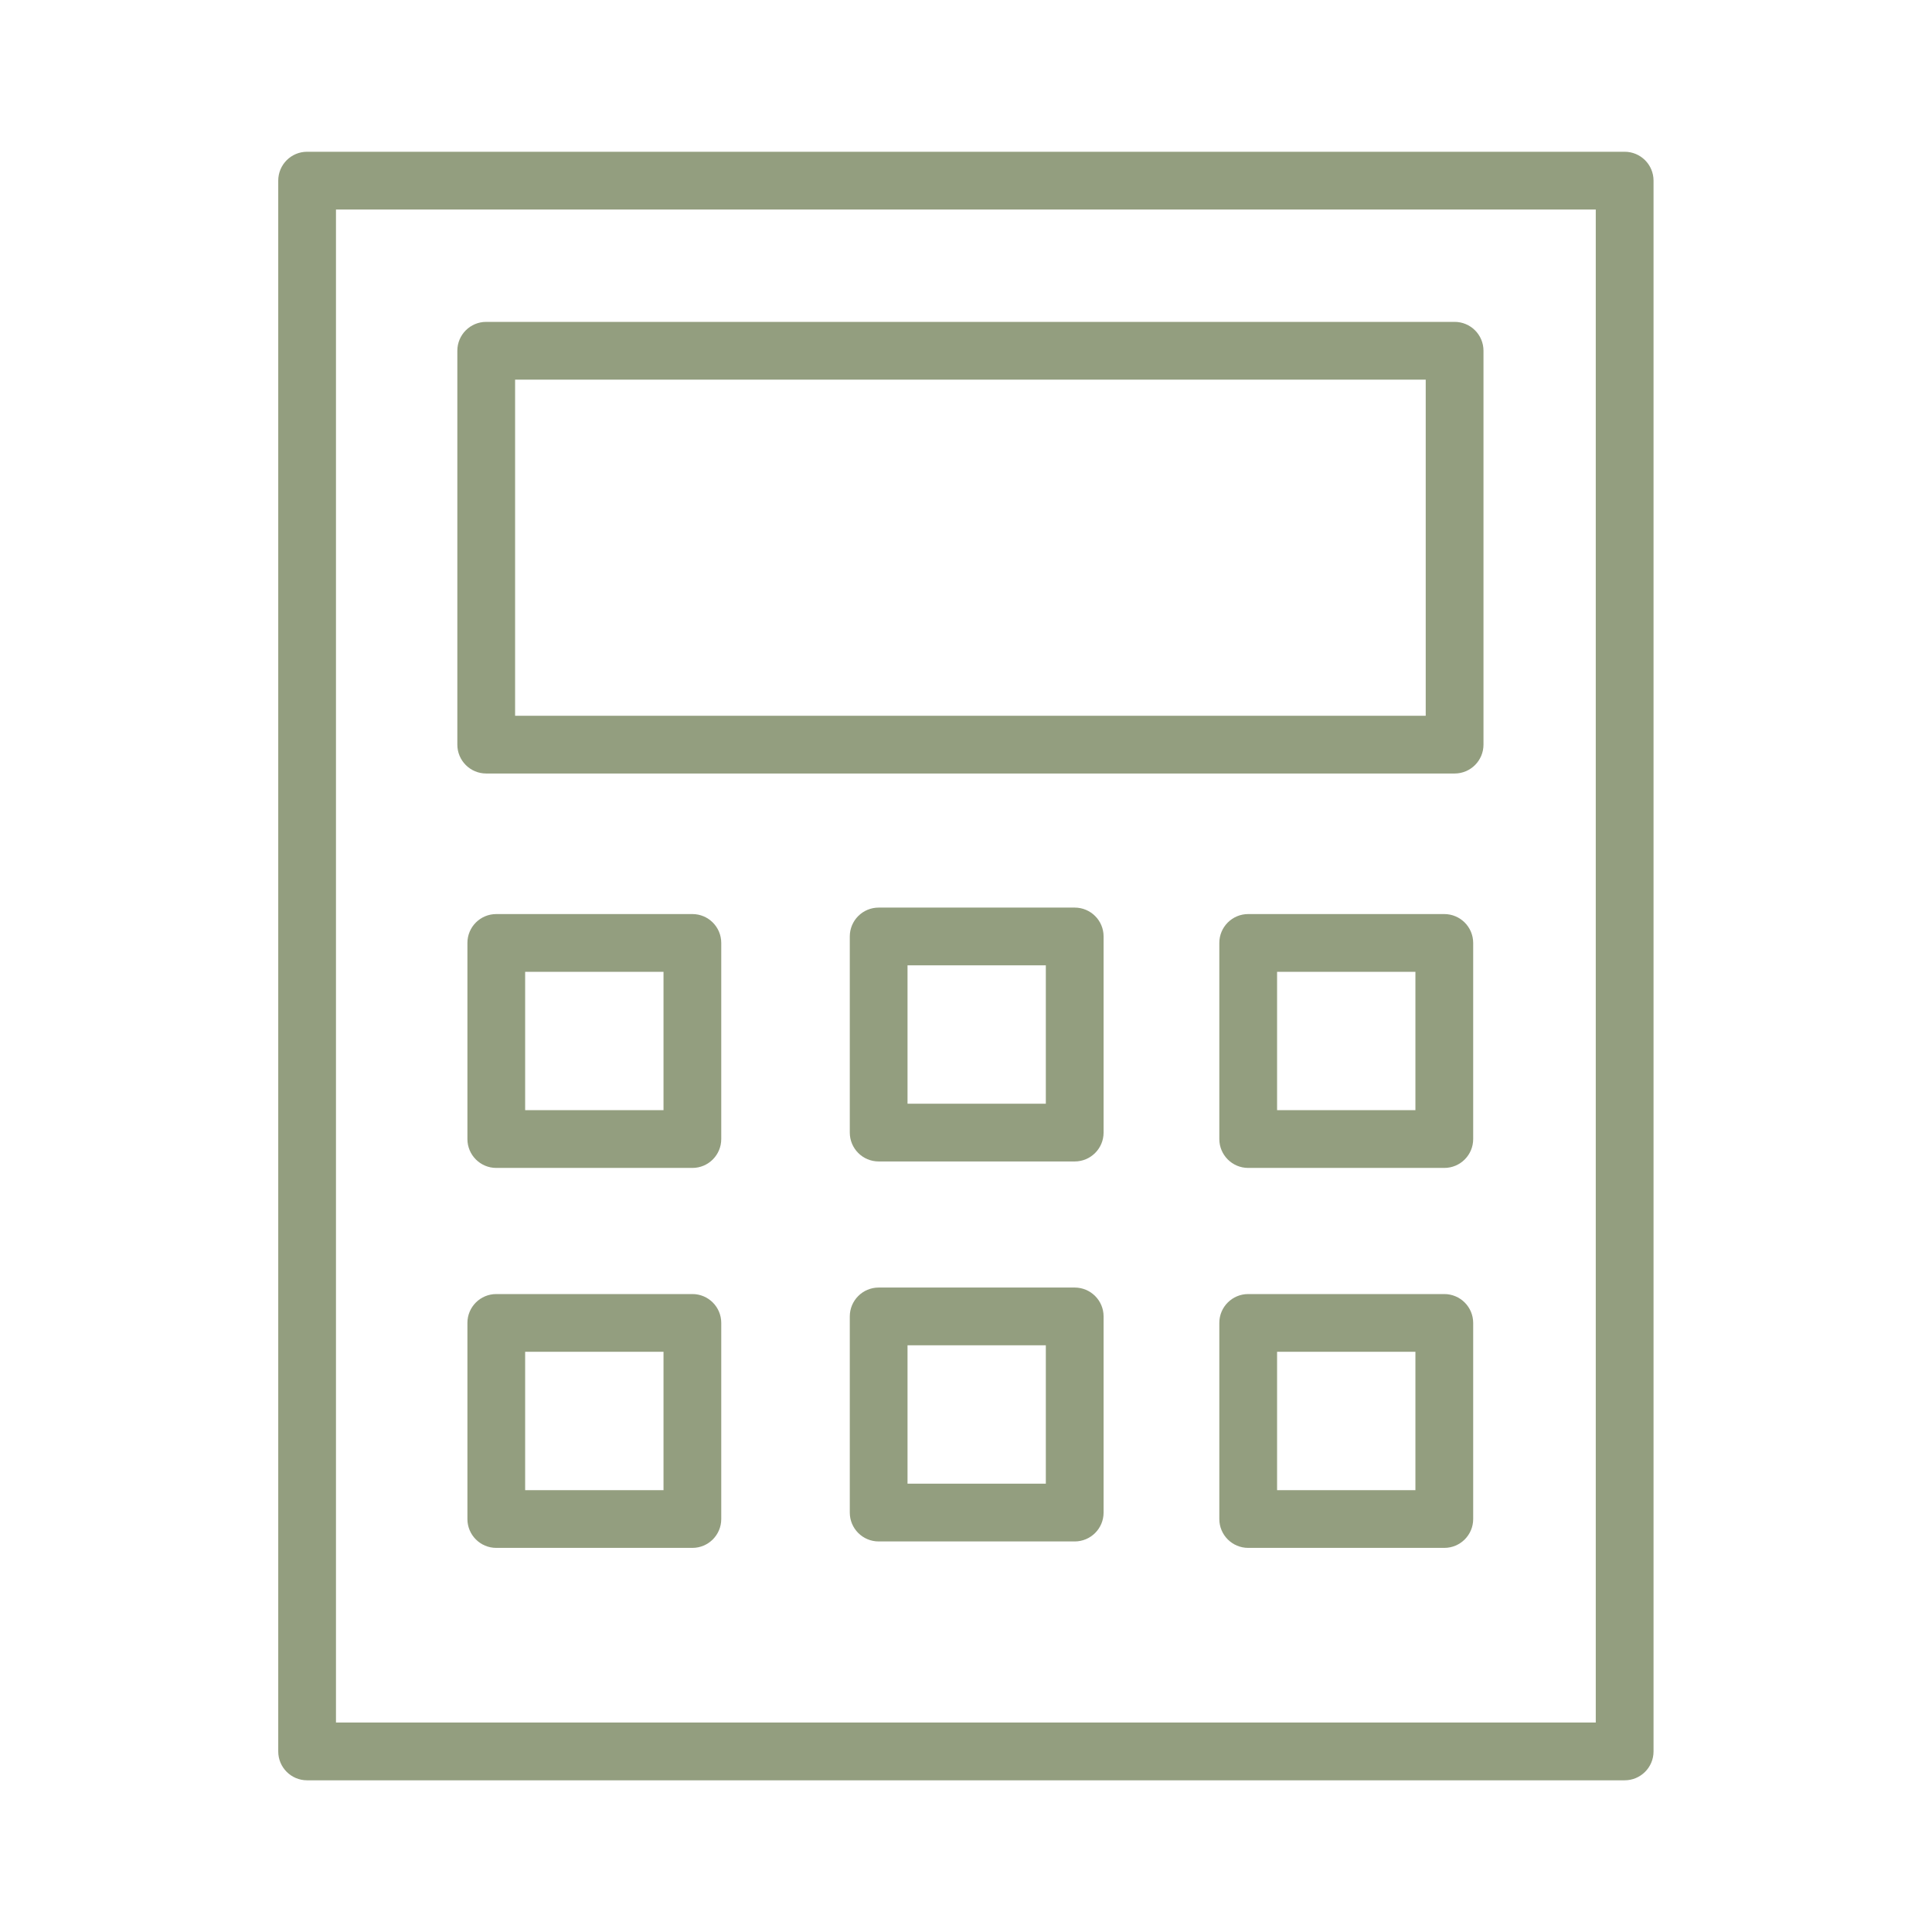
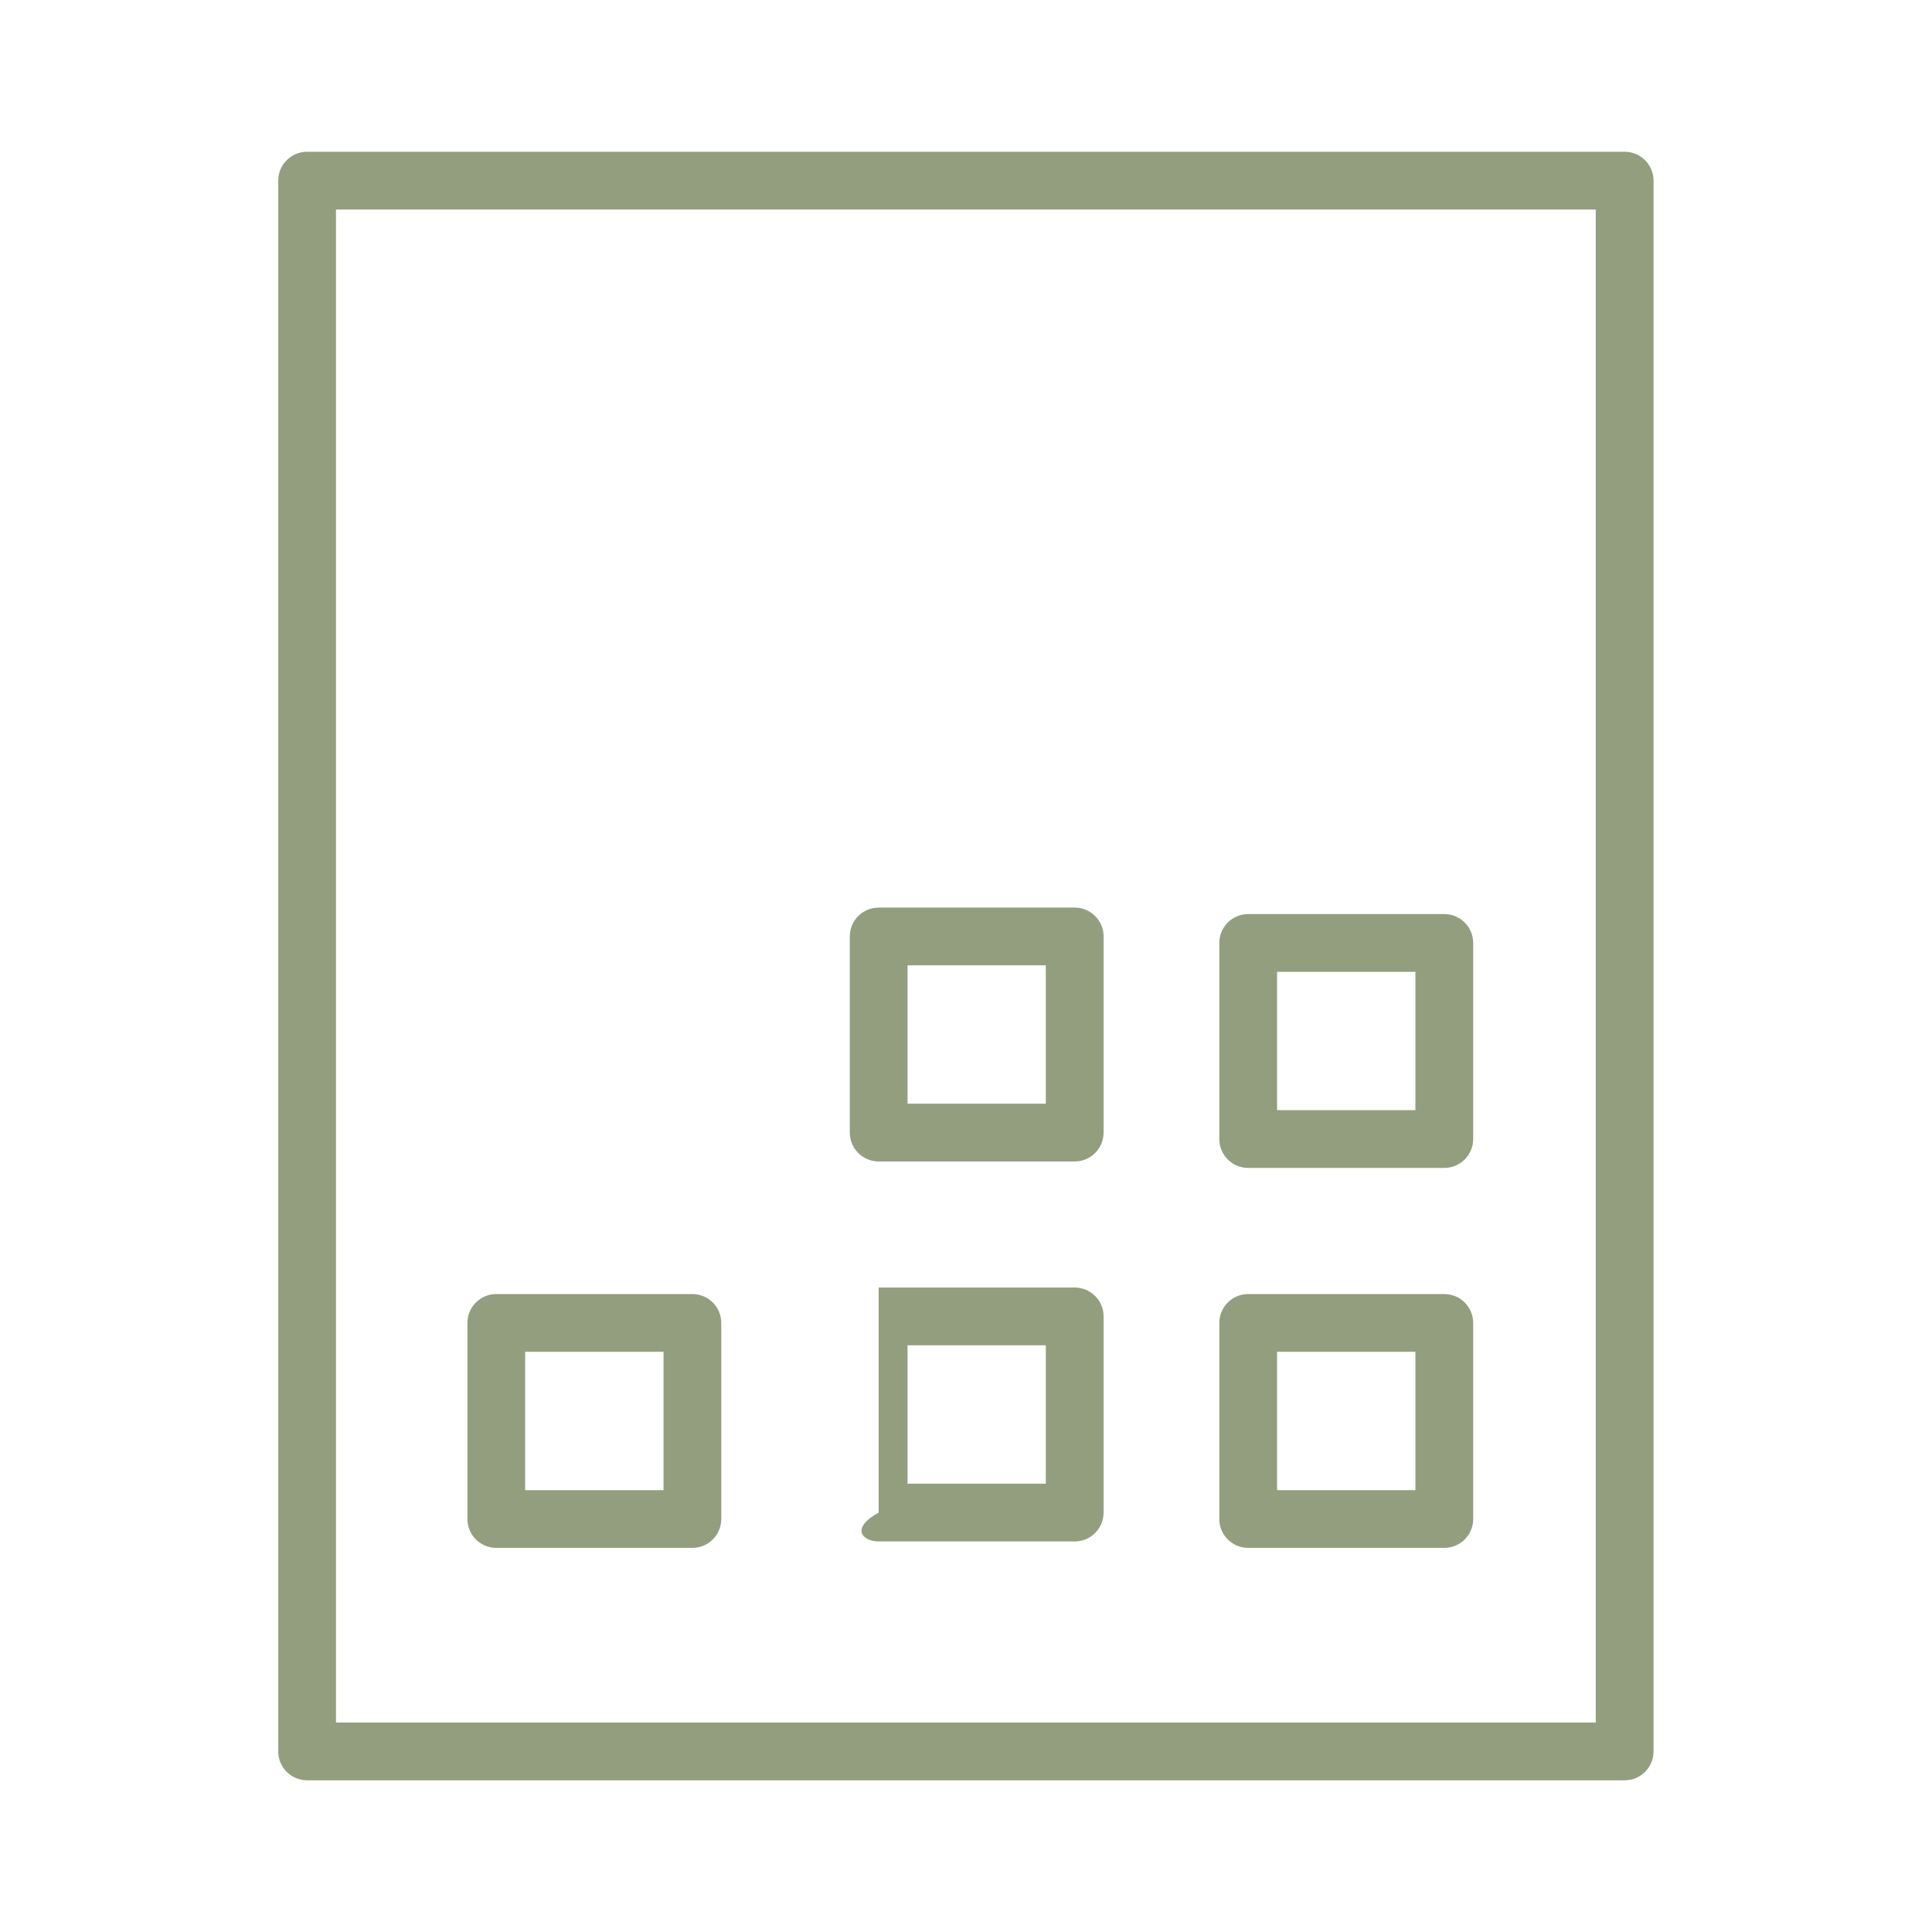
<svg xmlns="http://www.w3.org/2000/svg" width="60" height="60" viewBox="0 0 60 60" fill="none">
  <path d="M50.455 4.713H9.537C9.042 4.713 8.641 5.114 8.641 5.61V54.393C8.641 54.888 9.042 55.289 9.537 55.289H50.455C50.95 55.289 51.352 54.888 51.352 54.393V5.61C51.352 5.114 50.95 4.713 50.455 4.713ZM49.558 53.495H10.434V6.507H49.558L49.558 53.495Z" fill="#939E7F" />
-   <path d="M15.1 24.022H45.174C45.669 24.022 46.071 23.62 46.071 23.125V10.893C46.071 10.397 45.669 9.996 45.174 9.996H15.1C14.604 9.996 14.203 10.397 14.203 10.893V23.125C14.203 23.62 14.604 24.022 15.1 24.022ZM15.997 11.79H44.277V22.228H15.997C15.997 22.228 15.997 11.79 15.997 11.79Z" fill="#939E7F" />
-   <path d="M21.503 28.387H15.412C14.917 28.387 14.516 28.788 14.516 29.284V35.374C14.516 35.869 14.917 36.271 15.412 36.271H21.503C21.998 36.271 22.399 35.869 22.399 35.374V29.284C22.399 28.788 21.998 28.387 21.503 28.387ZM20.606 34.477H16.309V30.18H20.606V34.477Z" fill="#939E7F" />
  <path d="M21.503 40.188H15.412C14.917 40.188 14.516 40.589 14.516 41.084V47.175C14.516 47.67 14.917 48.071 15.412 48.071H21.503C21.998 48.071 22.399 47.67 22.399 47.175V41.084C22.399 40.589 21.998 40.188 21.503 40.188ZM20.606 46.278H16.309V41.981H20.606V46.278Z" fill="#939E7F" />
  <path d="M44.853 28.387H38.764C38.268 28.387 37.867 28.788 37.867 29.284V35.374C37.867 35.869 38.268 36.271 38.764 36.271H44.854C45.35 36.271 45.751 35.869 45.751 35.374V29.284C45.75 28.788 45.349 28.387 44.853 28.387ZM43.957 34.477H39.661V30.18H43.957L43.957 34.477Z" fill="#939E7F" />
  <path d="M44.853 40.188H38.764C38.268 40.188 37.867 40.589 37.867 41.084V47.175C37.867 47.67 38.268 48.071 38.764 48.071H44.854C45.35 48.071 45.751 47.67 45.751 47.175V41.084C45.75 40.589 45.349 40.188 44.853 40.188ZM43.957 46.278H39.661V41.981H43.957L43.957 46.278Z" fill="#939E7F" />
  <path d="M33.376 28.186H27.288C26.792 28.186 26.391 28.587 26.391 29.082V35.173C26.391 35.668 26.792 36.07 27.288 36.07H33.376C33.871 36.07 34.273 35.668 34.273 35.173V29.082C34.273 28.587 33.871 28.186 33.376 28.186ZM32.479 34.276H28.184V29.979H32.479V34.276Z" fill="#939E7F" />
-   <path d="M33.376 39.986H27.288C26.792 39.986 26.391 40.388 26.391 40.883V46.974C26.391 47.47 26.792 47.871 27.288 47.871H33.376C33.871 47.871 34.273 47.47 34.273 46.974V40.883C34.273 40.388 33.871 39.986 33.376 39.986ZM32.479 46.077H28.184V41.779H32.479V46.077Z" fill="#939E7F" />
+   <path d="M33.376 39.986H27.288V46.974C26.391 47.47 26.792 47.871 27.288 47.871H33.376C33.871 47.871 34.273 47.47 34.273 46.974V40.883C34.273 40.388 33.871 39.986 33.376 39.986ZM32.479 46.077H28.184V41.779H32.479V46.077Z" fill="#939E7F" />
</svg>